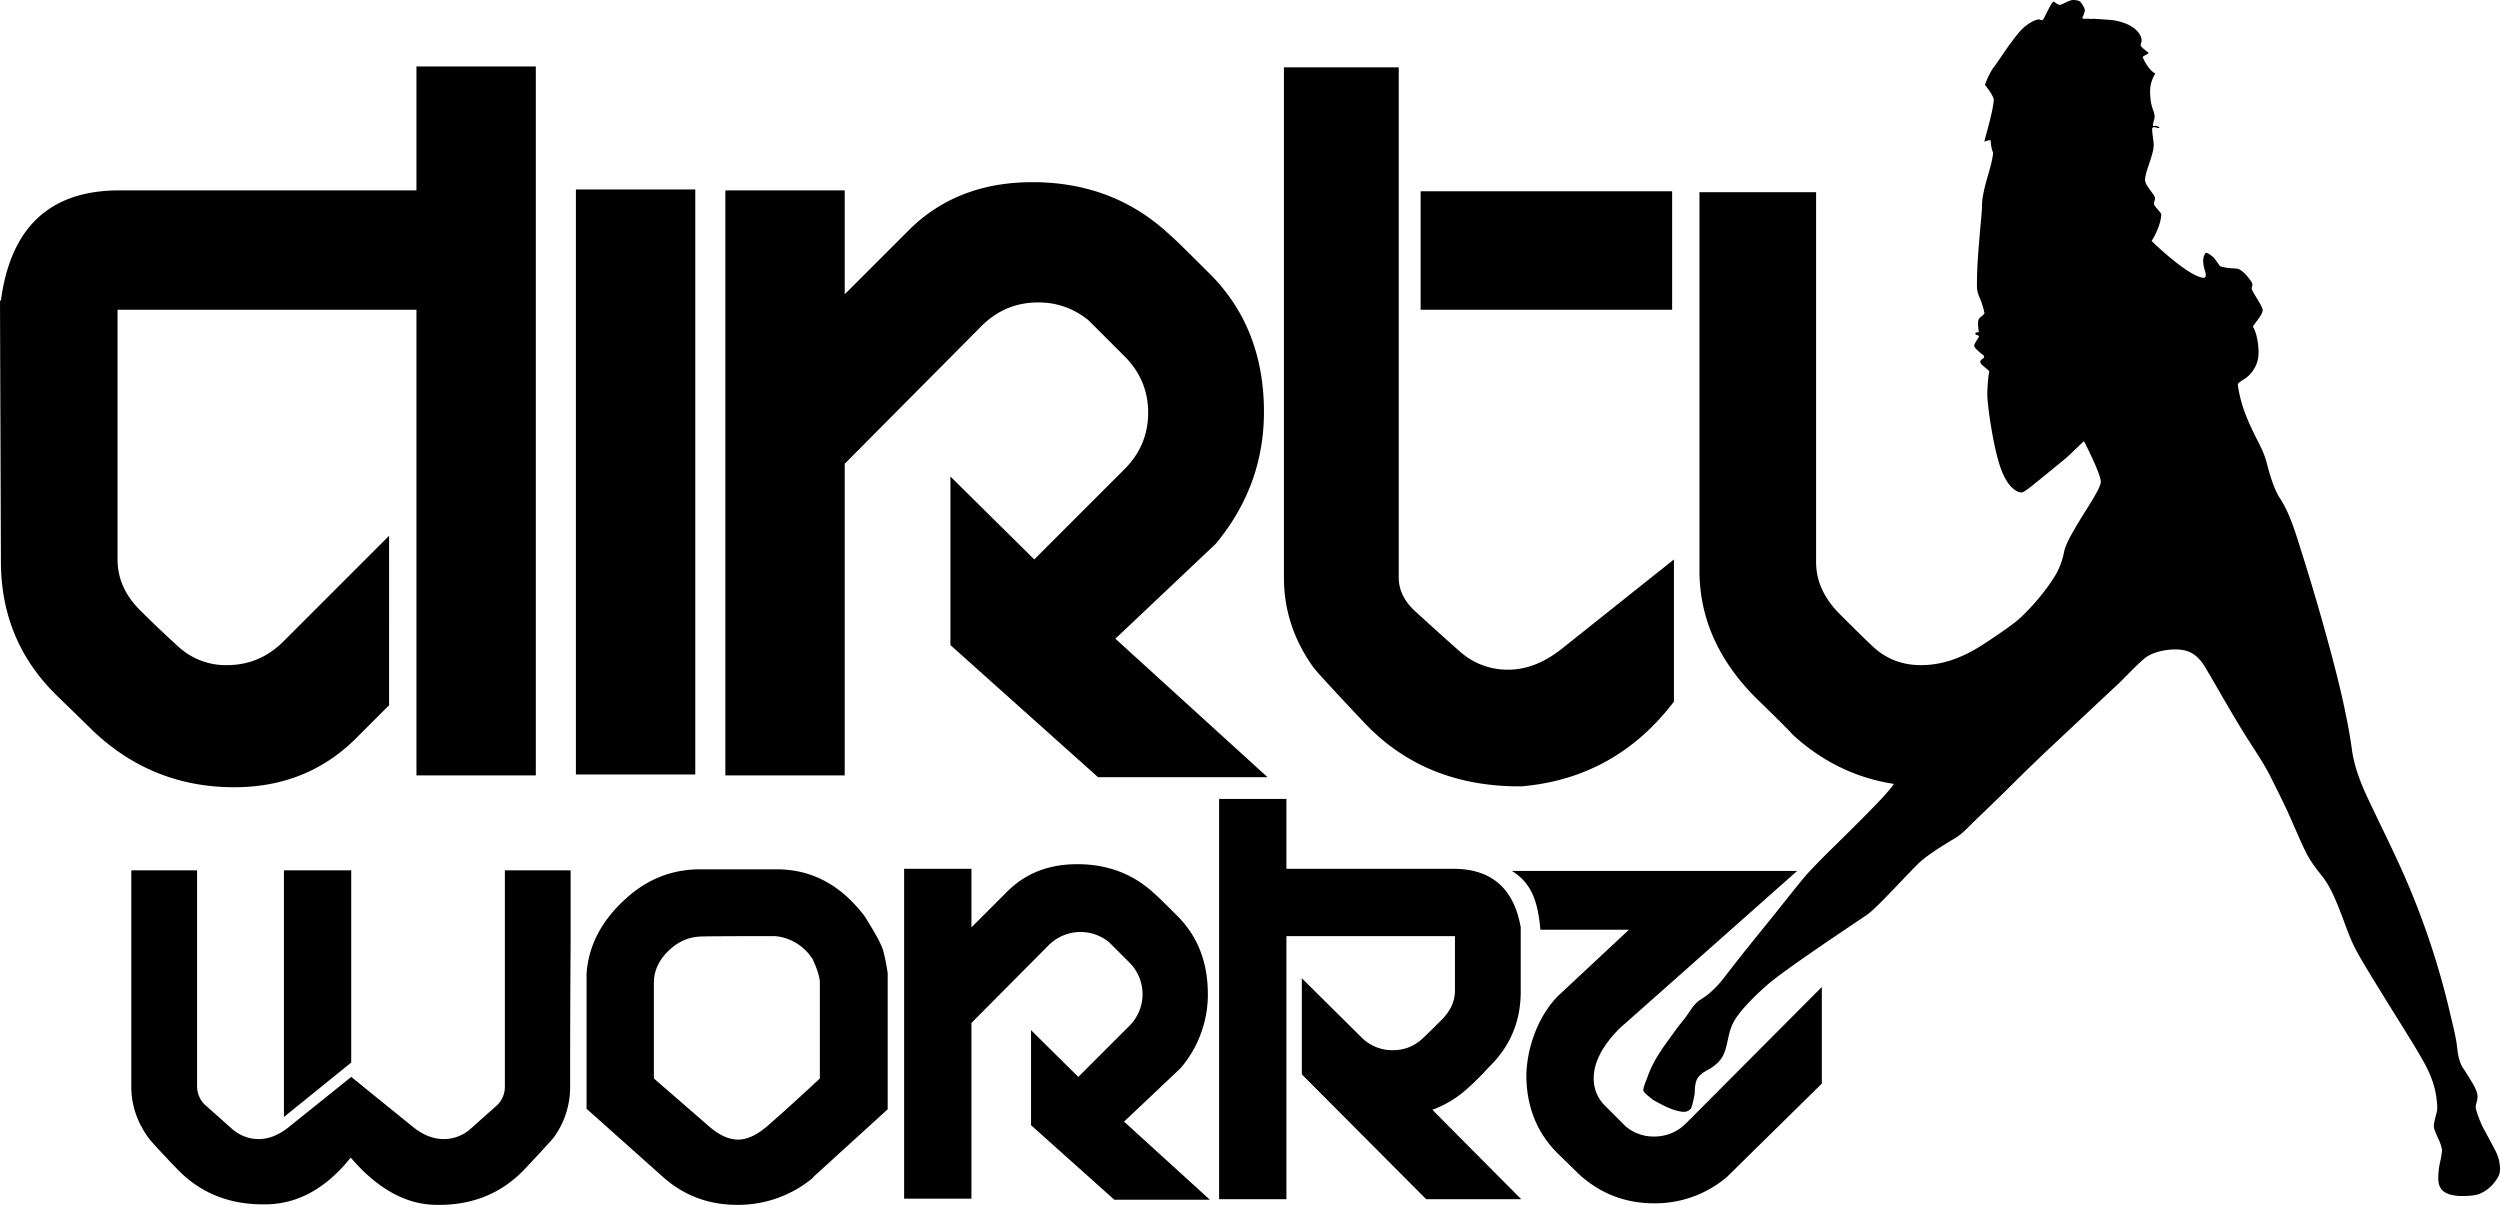
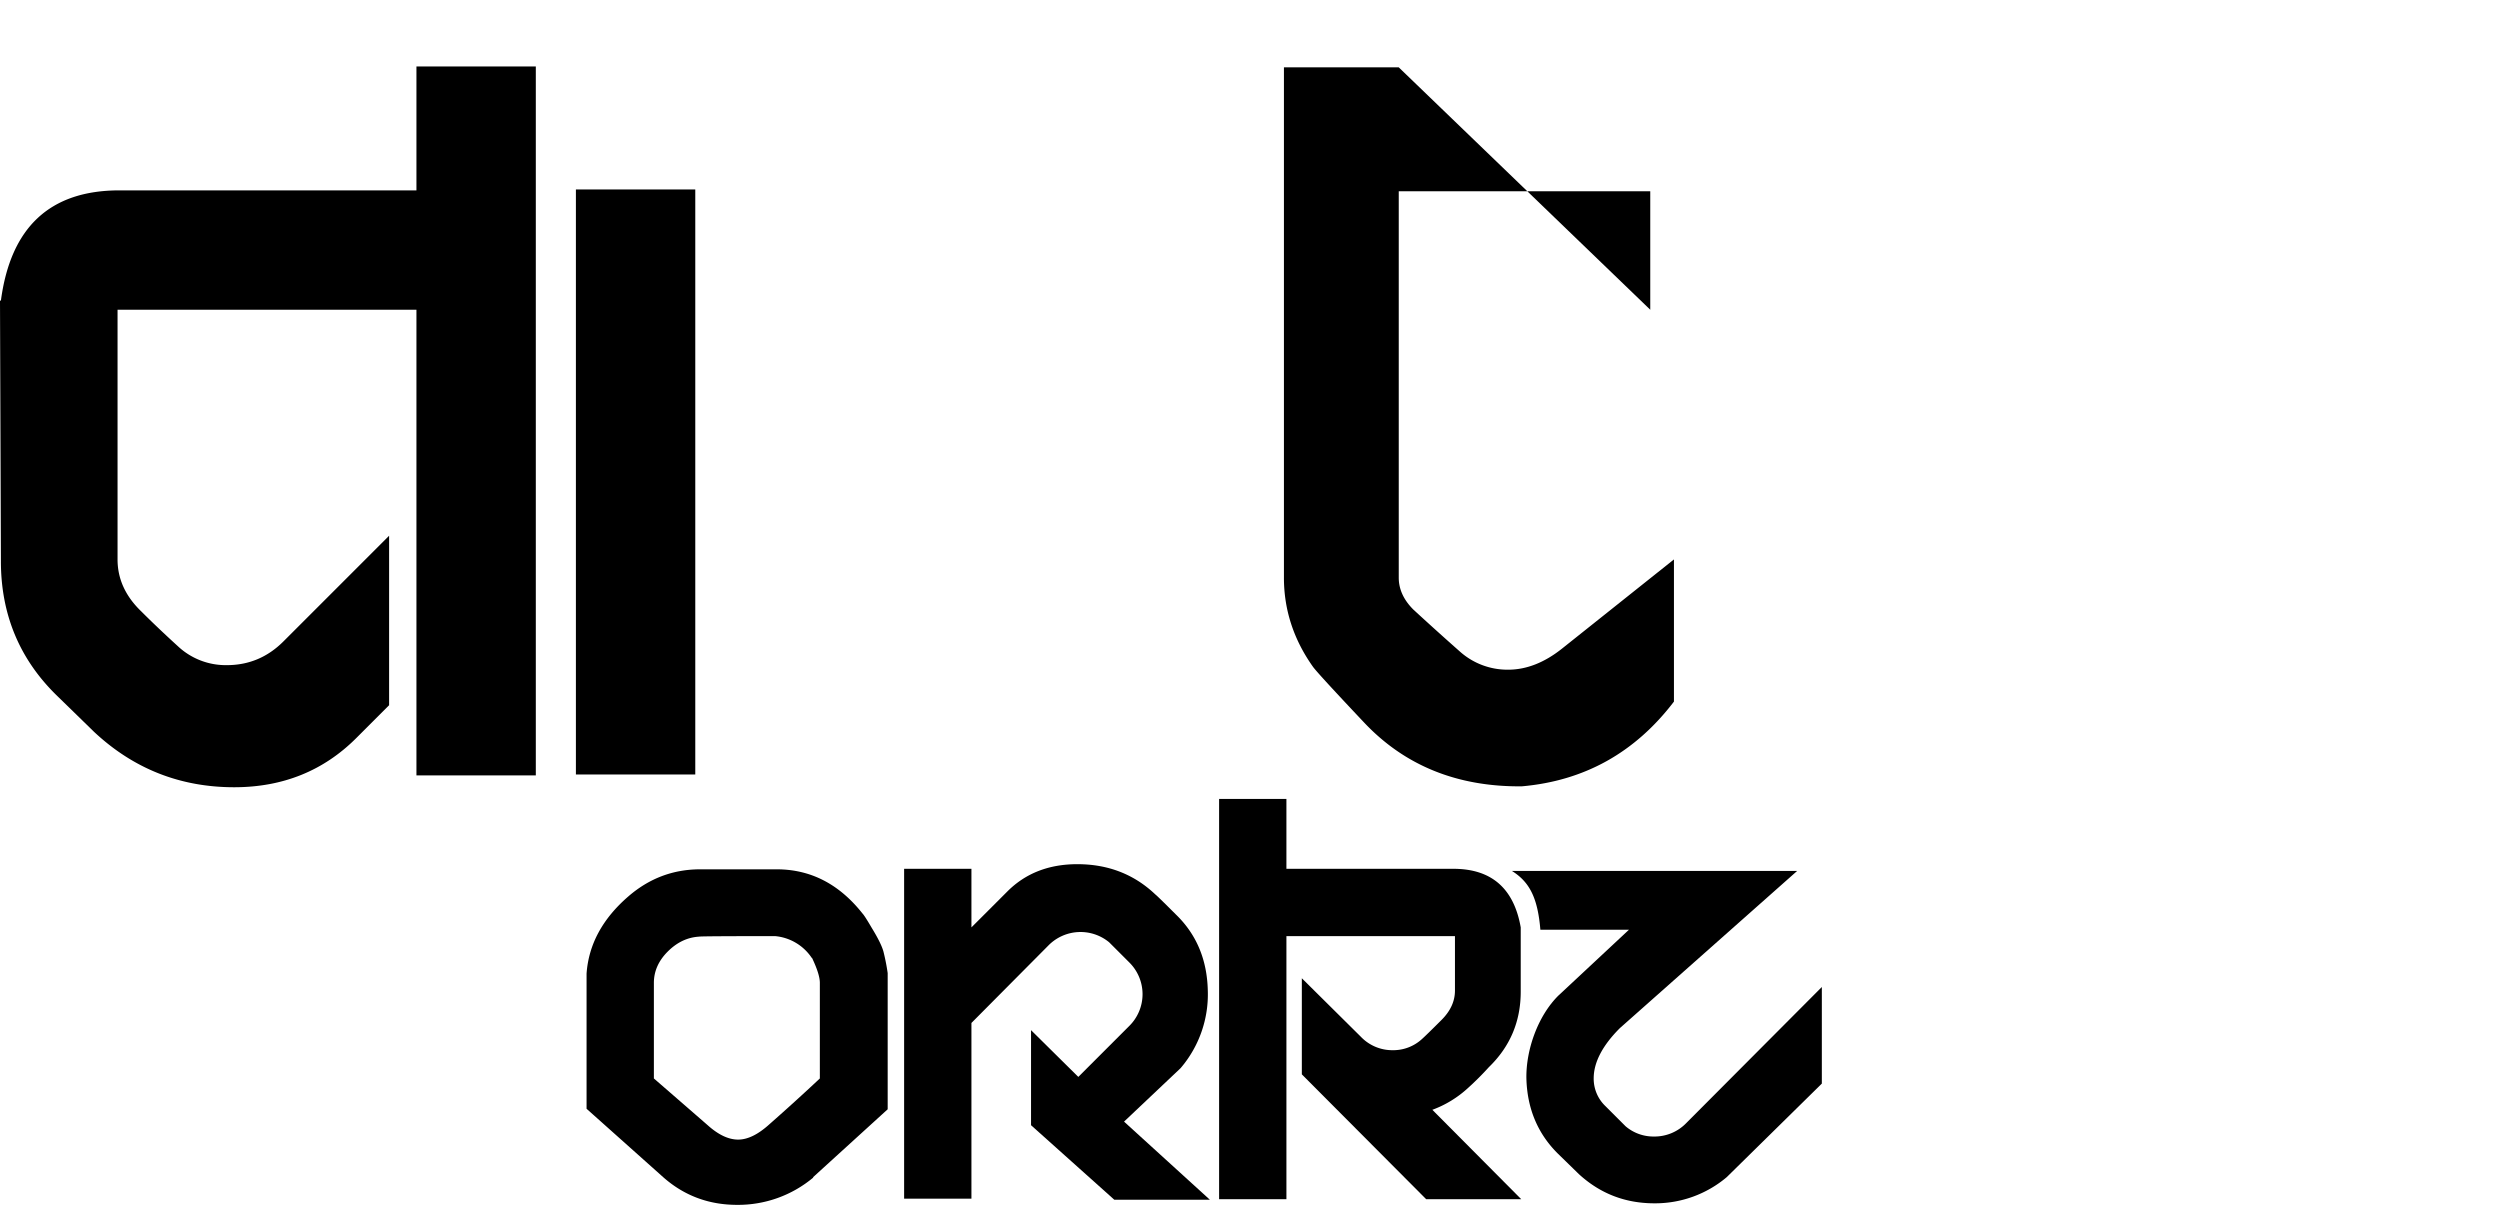
<svg xmlns="http://www.w3.org/2000/svg" viewBox="0 0 1580.25 761.608">
  <path d="M263.232,42h75.455V490.127H263.232V195.791H74.305V353.615q0,18.44,14.975,32.832,10.368,10.368,23.328,22.176a44.196,44.196,0,0,0,30.816,11.809q20.736,0,35.713-14.976l66.814-66.816V445.775l-20.734,20.736q-31.105,31.104-77.186,31.104-51.273,0-88.703-35.137-1.16-1.145-23.041-22.463Q.568,405.454.576,354.768L0,190.031H.576q9.208-69.688,74.879-69.695H263.232Z" />
  <path d="M439.484,119.76v369.791H364.029V119.76Z" />
-   <path d="M768.379,343.822l-63.361,59.904,96.193,87.553H694.074L600.762,407.76V301.199l52.992,52.416,57.023-57.023q14.974-14.974,14.977-35.713,0-20.736-14.977-35.711l-22.463-22.465a48.876,48.876,0,0,0-32.256-11.52q-20.736,0-35.713,14.975l-86.4,86.977V490.127H458.49V120.336h75.455V186l40.32-40.32q30.524-30.524,78.336-30.529,51.841,0,87.553,33.984,1.728,1.16,23.039,22.465,34.562,33.413,35.713,85.248Q800.055,305.812,768.379,343.822Z" />
-   <path d="M884.15,42.574V365.135q0,10.948,9.217,20.16,14.39,13.257,29.375,26.496A45.117,45.117,0,0,0,953.27,423.31q17.282,0,33.984-13.248l70.848-56.447v89.856q-36.867,48.384-96.191,53.568-61.061.568-99.648-40.32-28.808-30.521-32.256-35.135-18.44-25.922-18.432-56.449V42.574ZM897.975,195.791V120.91h158.977V195.791Z" />
-   <path d="M1147.955,355.344q0,17.859,14.975,32.832,17.848,17.859,22.465,21.887,12.097,10.368,28.801,10.369c13.824,0,26.485-4.77,39.138-12.932,6.206-4.003,12.503-8.381,19.038-12.988a365.275,365.275,0,0,0,48.959-41.473V444.623l-22.463,23.041q-35.142,29.376-81.217,29.375-48.964,0-84.672-32.832-1.16-1.728-23.039-23.039-35.722-35.71-35.713-80.641V121.486h73.728Z" />
-   <path d="M83,686.887V550.146h41.575V686.887a16.303,16.303,0,0,0,4.871,11.367q8.442,7.476,16.402,14.616,7.955,7.149,17.701,7.147,9.418,0,18.839-7.472l39.627-31.83,39.3,31.83q9.417,7.476,19.164,7.472a25.592,25.592,0,0,0,17.538-6.984q7.797-6.979,16.24-14.454a16.309,16.309,0,0,0,4.873-11.367V550.146h41.573v43.199q-.327,47.745-.325,93.868a53.779,53.779,0,0,1-10.394,31.83q-2.602,3.25-18.189,19.812-22.091,23.388-56.19,22.736-28.586-.327-53.916-29.881-23.388,29.231-53.593,29.556-34.105.648-56.19-22.411-15.591-16.236-18.189-19.812Q82.999,704.106,83,686.887ZM222.015,550.146V671.623l-42.551,34.429V550.146Z" />
+   <path d="M884.15,42.574V365.135q0,10.948,9.217,20.16,14.39,13.257,29.375,26.496A45.117,45.117,0,0,0,953.27,423.31q17.282,0,33.984-13.248l70.848-56.447v89.856q-36.867,48.384-96.191,53.568-61.061.568-99.648-40.32-28.808-30.521-32.256-35.135-18.44-25.922-18.432-56.449V42.574ZV120.91h158.977V195.791Z" />
  <path d="M561.101,701.178l-47.096,42.874v.325a73.978,73.978,0,0,1-48.07,17.213q-26.962,0-46.771-17.538l-48.395-43.199V615.431q1.948-27.601,26.309-48.72,19.807-17.211,45.473-17.213h48.395q32.154,0,54.241,27.932,1.294,1.302,5.846,9.093,6.167,10.072,7.472,15.267a132.099,132.099,0,0,1,2.597,13.316v86.073Zm-42.874-19.487V621.277q0-5.192-4.546-14.94c0-.214-.218-.539-.65-.975a31.241,31.241,0,0,0-23.061-13.641q-47.096,0-48.07.325-11.047.654-19.812,9.418-8.769,8.769-8.77,19.812v60.414q34.423,29.885,34.754,30.206,9.745,8.448,18.514,8.445,9.087,0,19.812-9.746Q502.636,696.309,518.227,681.691Z" />
  <path d="M746.237,675.195,710.51,708.973l54.241,49.37H704.339l-52.619-47.096V651.16l29.883,29.556,32.155-32.155a28.231,28.231,0,0,0,0-40.275l-12.668-12.668a28.452,28.452,0,0,0-38.326,1.949l-48.72,49.045V757.693H571.495V549.172h42.549V586.2L636.78,563.464q17.212-17.212,44.172-17.215,29.231,0,49.37,19.164.972.654,12.991,12.668,19.489,18.841,20.137,48.07A71.685,71.685,0,0,1,746.237,675.195Z" />
  <path d="M941.115,674.545a182.358,182.358,0,0,1-12.993,12.993,67.865,67.865,0,0,1-22.734,13.966l56.19,56.515H901.49l-78.603-78.926V618.355L860.24,655.383a27.48,27.48,0,0,0,20.137,8.443,26.762,26.762,0,0,0,18.189-6.819q2.596-2.269,12.668-12.343,8.442-8.442,8.445-18.514V591.721H813.144V758.019H770.595V505h42.549v44.172h105.56q36.052,0,42.549,37.028v40.6Q961.253,655.056,941.115,674.545Z" />
  <path d="M1065.835,709.949a27.866,27.866,0,0,1-20.461,8.445,27.1,27.1,0,0,1-17.866-6.496L1014.843,699.23a23.992,23.992,0,0,1-7.472-17.538q0-15.264,16.565-31.832L1136,550.508H955.663c11.171,6.992,16.307,16.988,18.004,37.158h56l-44.7,41.726c-12.997,12.997-20.355,34.221-20.143,51.973q.654,28.913,20.137,48.07,12.341,12.02,12.993,12.668,20.134,18.514,47.745,18.514a70.138,70.138,0,0,0,45.798-16.565l60.087-59.114V623.876Z" />
-   <path d="M1580.25,738.5a24.611,24.611,0,0,0-2.5-10.295c-1.81-3.817-7.61-14.223-8.625-16.28-.981-1.99-4.208-9.706-4.208-12.043s1.146-4.174,1.146-6.742-1.719-5.98-3.094-8.328c-1.583-2.703-4.293-7.056-6.052-9.643-2.063-3.036-3.227-7.951-3.583-11.605-.75-7.681-2.817-15.236-4.75-23.544a495.267,495.267,0,0,0-33.646-97.159c-5.893-12.743-12.194-25.437-18.188-38.133-4.613-9.771-8.667-20.271-10.125-31.027-2-14.755-6.002-33.115-9.958-48.641-5.801-22.764-13.333-49.056-20.208-70.903-4.859-15.441-8.708-29.304-15.44-39.417-4.105-6.166-7.092-17.752-8.331-22.538-1.544-5.968-4.679-11.674-7-16.318-1.838-3.677-6.896-13.815-9.188-22.915a82.9,82.9,0,0,1-2-9.852c.401-2.009,4.546-2.915,7.688-6.512a19.56,19.56,0,0,0,5.438-14.089c0-6.7-1.812-13.525-3.594-16.03,1.094-2.129,6.219-7.42,6.219-10.582,0-2.129-6.938-11.978-6.938-13.4s.438-1.214.438-2.755c0-1.064-1.451-2.834-3.438-5.322a17.273,17.273,0,0,0-5.125-4.32c-1.125-.438-4.451-.466-5.688-.626s-5.583-.689-6.208-1.314-2.836-4.037-3.917-5.229c-.784-.864-3.792-3.146-4.875-3.146-.574,0-1.875,2.376-1.875,4.917,0,4.25,1.646,7.292,1.646,8.792,0,.965-.177,2.083-1.104,2.083-7.625,0-25.875-16.083-33.167-23.333,2.194-3.018,6.125-11.243,6.125-16.875,0-.938-4.625-5.083-4.625-6.562,0-1.357.688-1.781.688-3.812,0-1.562-6.312-7.938-6.312-11.125,0-5.5,5.469-15.875,5.469-22.25,0-2.188-.979-7.144-.979-10.154,0-.335.143-1.075,1.427-1.075.843,0,1.708.534,2.926.534.928,0-.625-1.367-2.249-1.367a5.186,5.186,0,0,0-1.488.194c-.469-1.086.953-4.447.953-6.113,0-3.688-2.85-5.393-2.85-16.351a21.114,21.114,0,0,1,3.292-10.797c-3.167-1.661-6.281-6.243-8.031-10.495,1.311-1.19,2.812-1.312,3.844-2.51-1.812-1.615-4-2.996-5.062-4.574,0-1.497.562-2.001.562-3.354,0-4.375-4.877-8.57-9.271-10.354a35.042,35.042,0,0,0-10.958-2.667c-5.219-.348-9.901-.745-10.792-.625-1.542.208-1.715-.125-3.292-.125-.758,0-2.375.458-3.208-.417.667-1.441,1.667-3.736,1.667-5.03s-2.258-4.594-2.904-5.241S1312.333,0,1310.5,0c-2.75,0-6.875,3.047-8.562,3.047S1299.083,1.106,1298,1.106s-4.529,7.667-5.625,9.622c-.574,1.023-.93,2.004-1.75,2.004s-1.087-.459-1.708-.459c-3.208,0-9.315,4.176-12.292,7.727-7.438,8.875-10.875,15.125-17.188,23.625a49.501,49.501,0,0,0-4.75,10.028c2.062,2.657,4.646,5.908,5.604,9.118-.375,7.146-4.557,20.729-6.011,26.792a13.445,13.445,0,0,1,3.948-1.021c.208,2.354.562,5.812,1.646,7.958-.562,5.5-2.375,11.188-3.312,14.5s-3.923,13.049-3.762,19.863c.049,2.086-.962,11.974-1.134,14.054-1.083,13.083-2.042,22.833-2.042,35.771,0,4.875,1.813,7.25,2.688,9.875a65.19,65.19,0,0,1,2.062,7.312c0,1.031-2.969,2.688-3.531,3.688a8.848,8.848,0,0,0-.562,3.469c0,1.375.469,3.564.469,4.812-.469.625-2.125-.25-2.125,1.062,0,1.219,2.25.469,2.25,2.094-1.081,1.76-3,4.375-3,5.625,0,1.052,3.521,4.354,6,6a1.245,1.245,0,0,0,.435,1.002c-.648,1.312-2.56,1.435-2.56,3.248s5.688,4.913,5.688,6.134c-.875,2.804-1.271,12.536-1.271,14.162,0,6.754,3.396,30.39,7.458,43.664,1.519,4.964,4.03,11.318,7.938,15.153,2.538,2.491,4.719,3.319,6.25,3.319s6.445-4.104,7.812-5.197c6.564-5.247,12.2-9.92,18.708-15.237,4.209-3.438,8.283-7.82,12.917-12.022,4.417,8.516,10.667,21.774,10.667,25.714,0,3.799-8.097,15.775-12.167,22.458-5.224,8.58-9.926,16.506-10.98,21.513a48.366,48.366,0,0,1-5.02,14.178c-7.25,12.398-19.833,25.993-27.379,31.797-10.228,7.867-15.601,16.337-27.204,31.322-11.28,14.566-46.205,66.305-47.848,69.288-2.68,4.865-16.97,19.144-29.319,31.379-8.954,8.871-15.982,15.518-25.125,25.312-3.902,4.18-16.256,20.034-23.25,28.688s-17.792,21.75-30.125,37.874c-3.414,4.464-8.917,10.042-13.667,12.876-4.776,2.849-6.648,6.475-9.917,11.133-1.887,2.689-4.25,5.279-6.167,7.949-7.338,10.219-14.334,18.74-18.5,30.815-.54,1.566-2.5,5.815-2.5,7.861,0,1.44,2.458,3.173,4.625,5.009,2.232,1.892,3.755,2.436,6.333,3.82,5.011,2.689,10.729,4.947,14.854,4.947a5.267,5.267,0,0,0,4.25-2.129c.917-1.459,1.979-7.12,2.312-8.892.307-1.632-.158-7.745,2.312-10.77,3.938-4.822,7.129-4.064,12.604-9.539,7.331-7.331,4.578-17.661,10.958-27.454,4.208-6.458,11.912-14.213,19.667-21.083,11.648-10.321,57.01-40.185,63.958-45.042,5.904-4.127,27.75-28.25,33-33s14.698-10.599,22.375-15.197c4.75-2.845,8.667-7.428,14.417-12.928s16.708-16.125,22.708-22.125,15.862-15.554,25.067-24.17c9.433-8.83,26.652-25.005,40.008-37.477,5.739-5.359,11.193-11.57,17.175-16.643,5.292-4.487,14.301-5.823,19.542-5.823,8.833,0,14.208,3.109,19.396,11.908,8.991,15.249,17.501,30.622,27,45.553,4.073,6.402,10.604,16.176,14.021,23.189,3.099,6.361,8.445,16.573,13,27.05,3.011,6.927,6.713,15.502,9.417,20.872,2.76,5.483,6.504,10.197,10.322,15.079,4.758,6.084,7.666,13.201,10.546,20.342,4.089,10.141,6.267,18.142,11.549,27.696,4.448,8.046,11.142,18.747,16.113,26.836,7.549,12.284,15.334,24.427,22.691,36.824,3.338,5.624,6.584,11.483,8.633,17.648a50.884,50.884,0,0,1,2.449,10.346c.375,3.382.965,6.408.044,9.81-.394,1.456-1.68,6.027-1.68,8.239s2.666,7.306,3.458,9.267a23.874,23.874,0,0,1,1.75,5.719,54.405,54.405,0,0,1-1.188,7.451,44.581,44.581,0,0,0-1.188,10.457c0,5.677,2.25,8.516,7.042,10.144A28.381,28.381,0,0,0,1556.5,756c4.083,0,8.219-.34,10.917-1.417a23.135,23.135,0,0,0,9.521-7.468C1580.063,742.976,1580.25,741.318,1580.25,738.5Z" />
</svg>